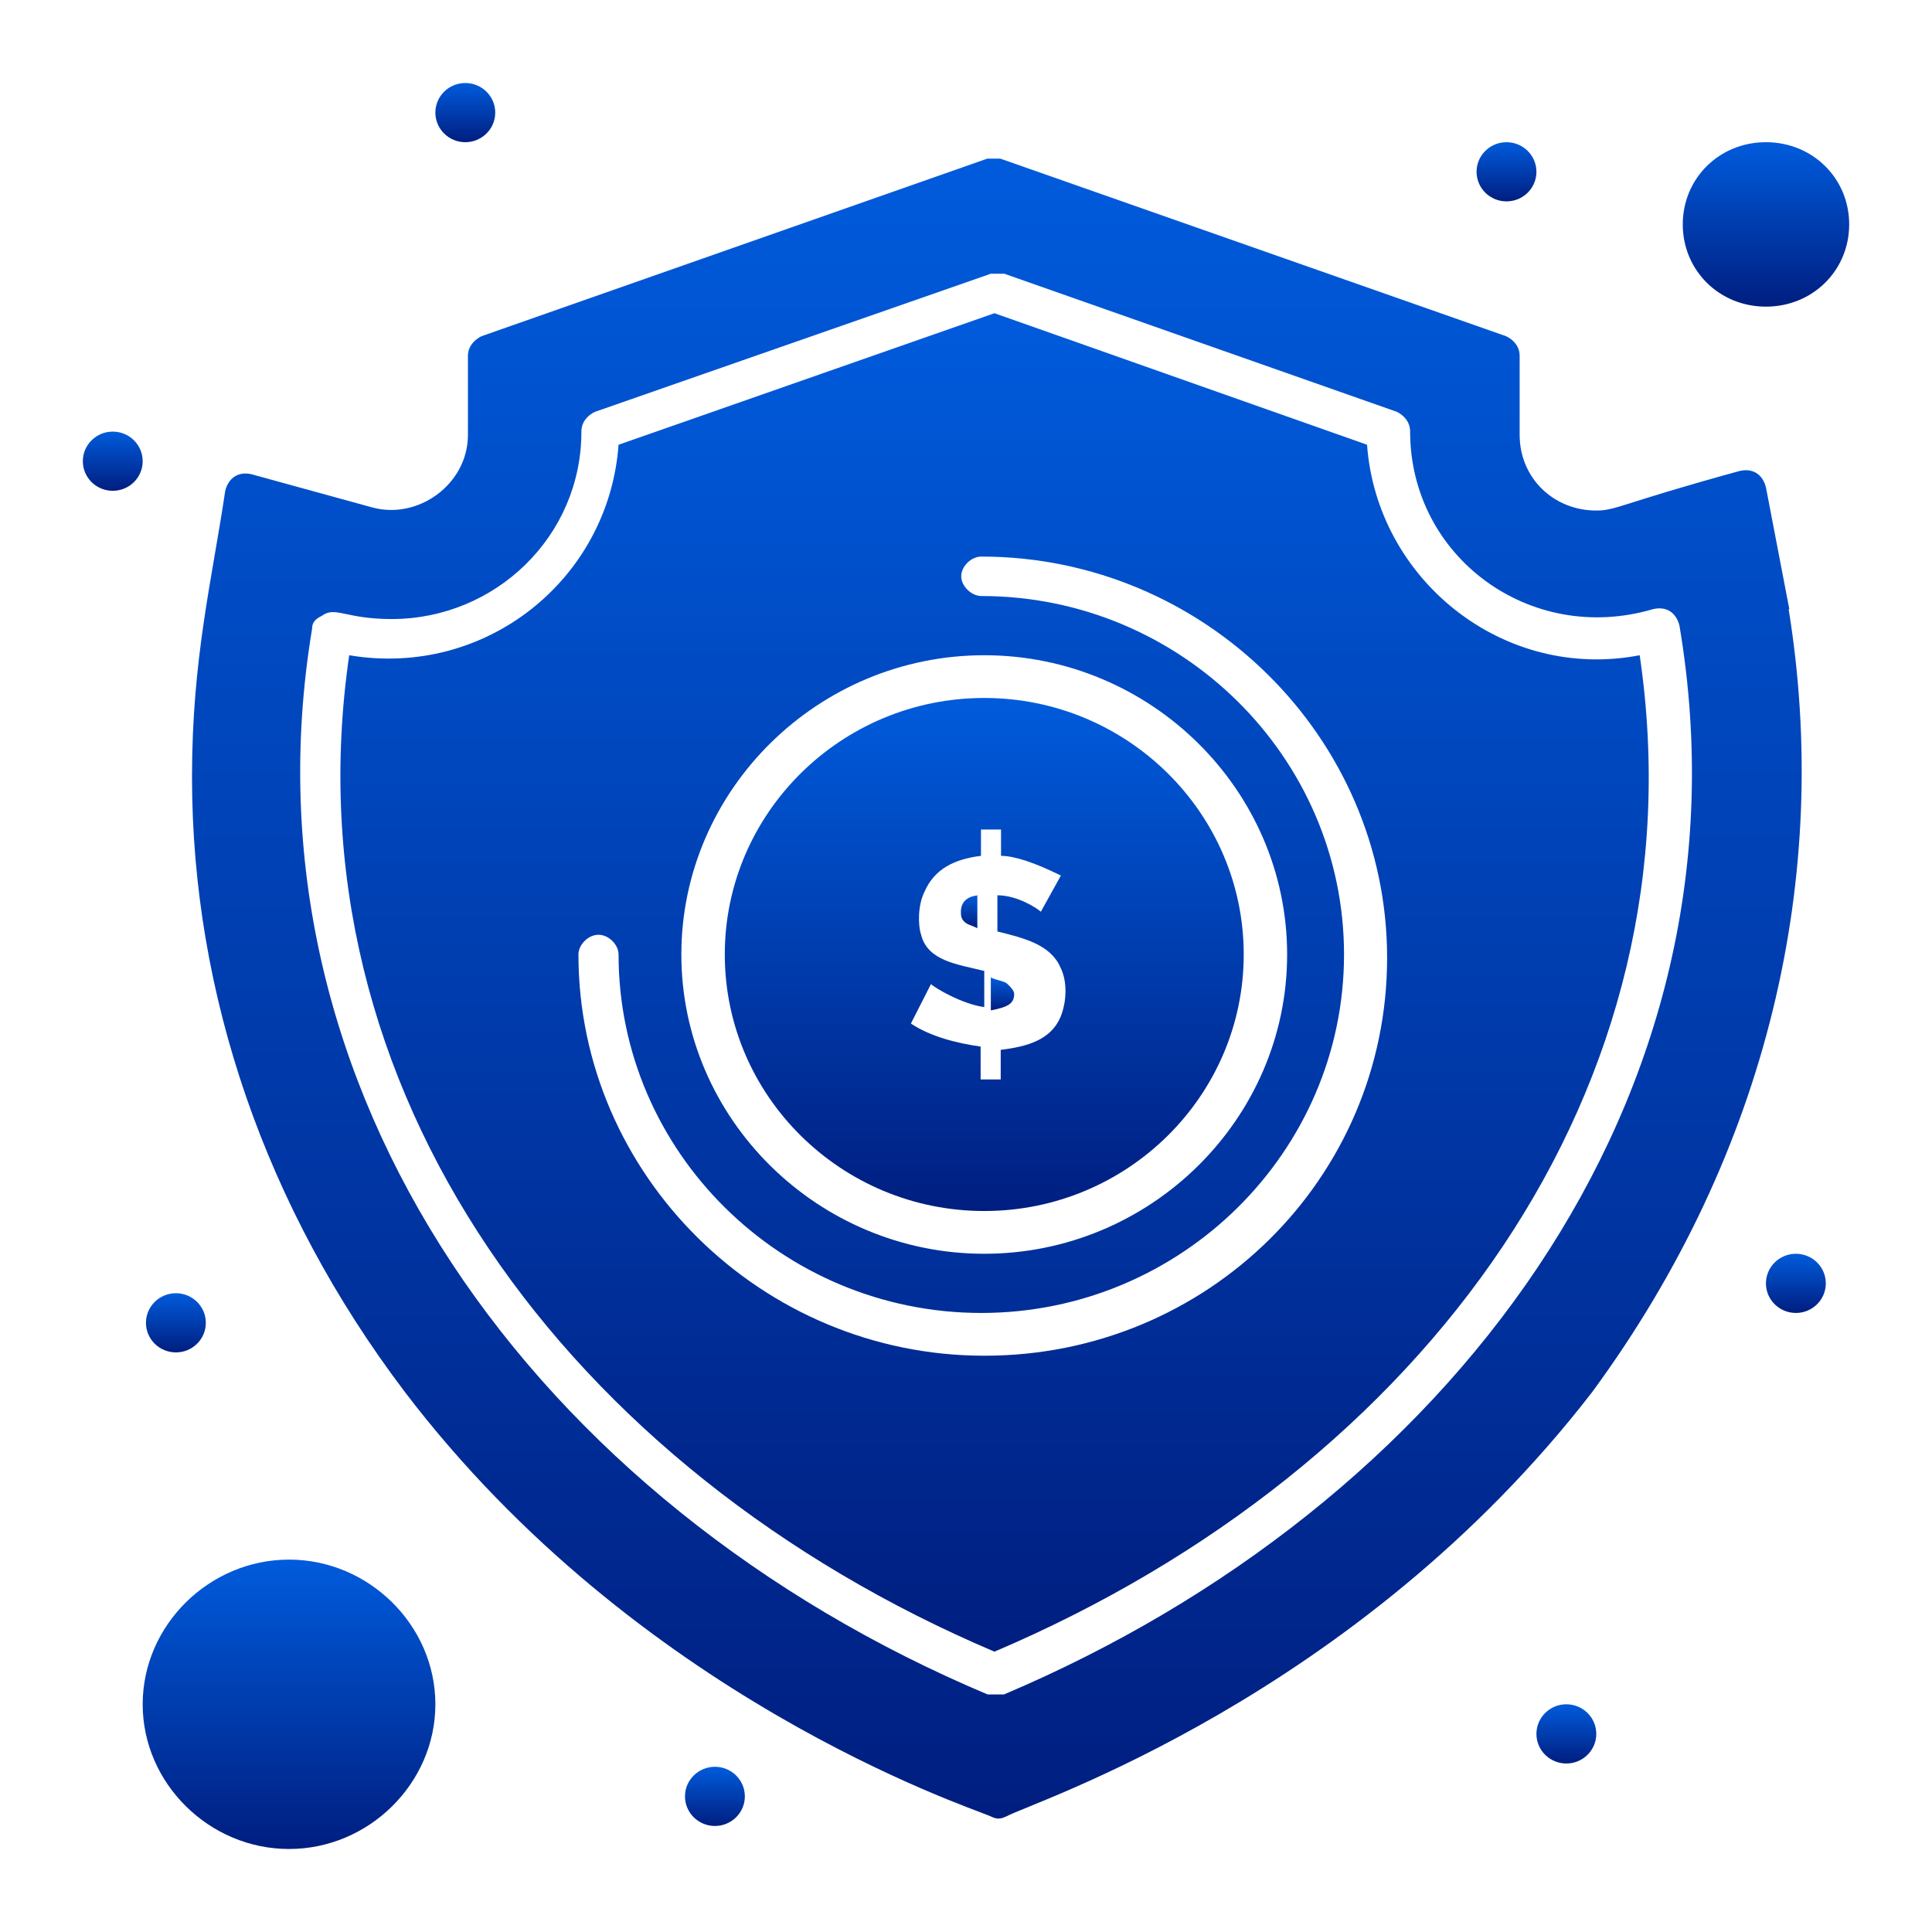
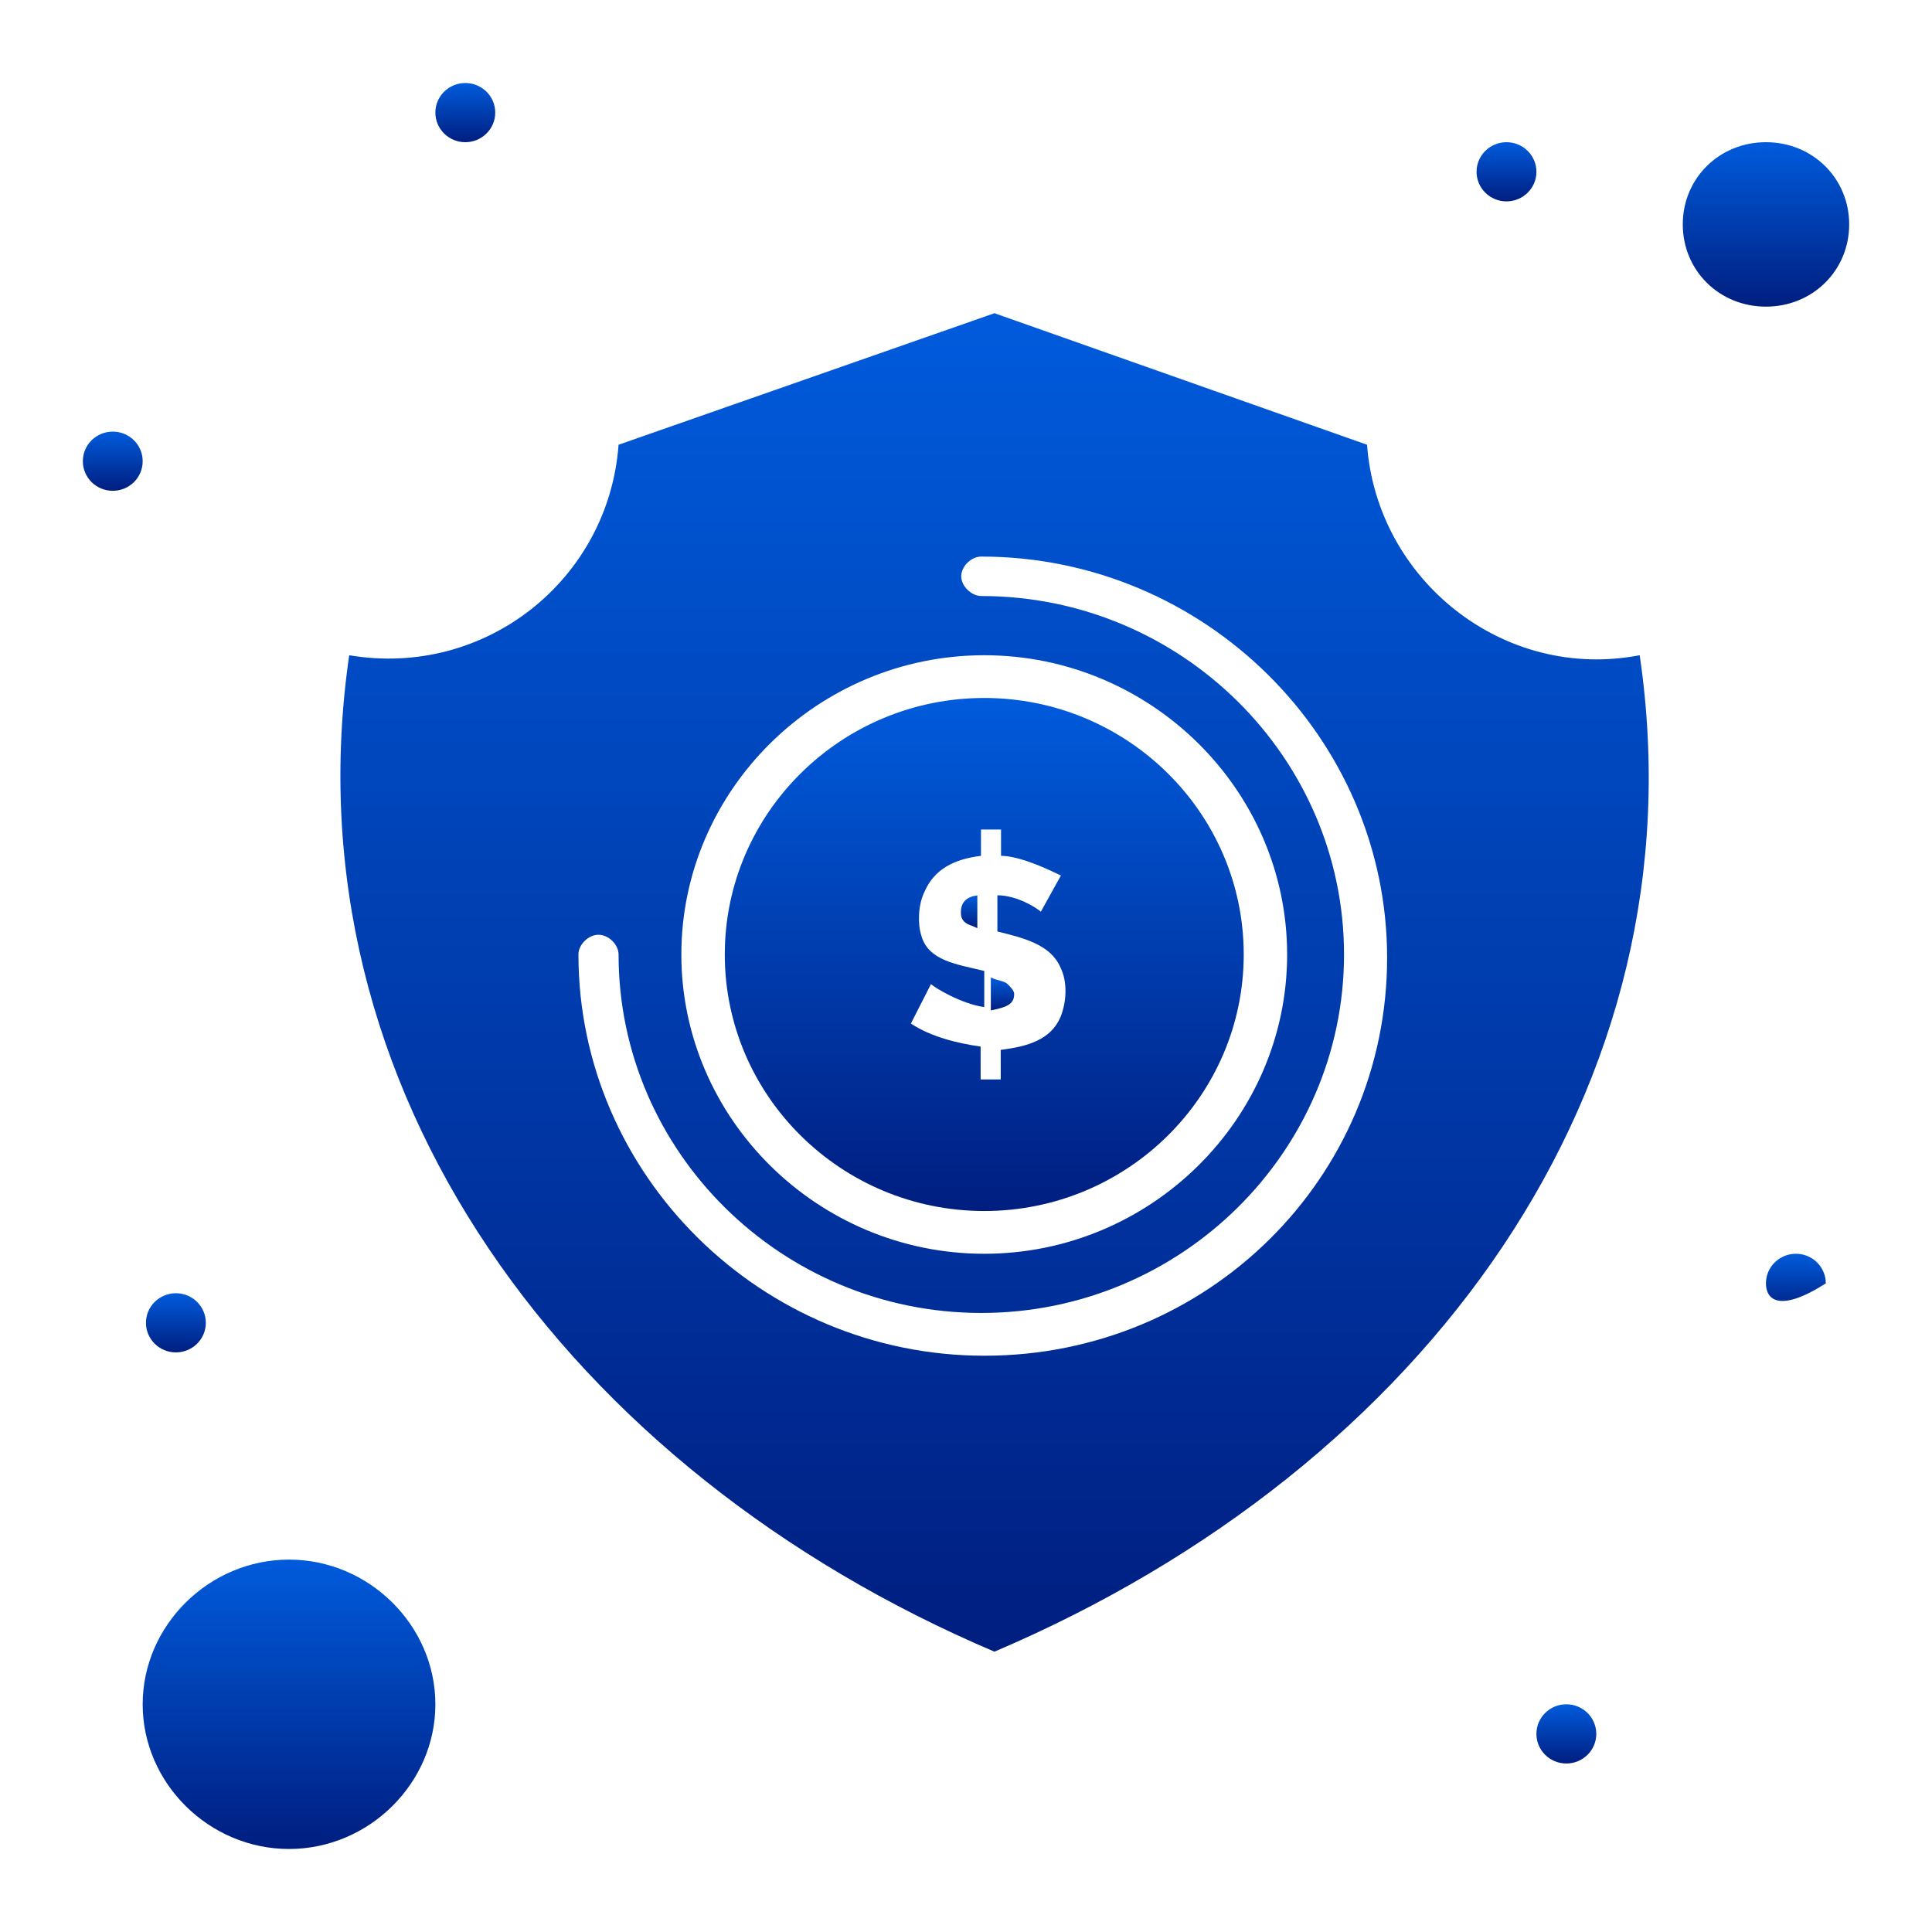
<svg xmlns="http://www.w3.org/2000/svg" width="60" height="60" viewBox="0 0 60 60" fill="none">
  <path d="M30.465 27.804C30.046 27.804 29.842 28.008 29.842 28.315C29.842 28.417 29.842 28.519 29.944 28.621C30.046 28.723 30.148 28.723 30.352 28.826V27.804H30.454H30.465Z" fill="url(#paint0_linear_201_2129)" />
  <path d="M50.922 20.349C46.683 21.166 42.761 18 42.455 13.812L30.883 9.727L19.21 13.812C18.903 18 15.073 21.064 10.845 20.349C8.884 33.83 17.668 45.677 30.883 51.294C44.314 45.575 52.893 33.728 50.922 20.349ZM30.567 20.349C35.735 20.349 39.973 24.536 39.973 29.643C39.973 34.749 35.735 38.937 30.567 38.937C25.399 38.937 21.16 34.749 21.16 29.643C21.16 24.536 25.399 20.349 30.567 20.349ZM30.567 42.103C23.642 42.103 17.964 36.485 17.964 29.643C17.964 29.336 18.27 29.03 18.587 29.03C18.903 29.03 19.21 29.336 19.21 29.643C19.21 35.77 24.276 40.775 30.475 40.775C36.674 40.775 41.74 35.77 41.74 29.643C41.74 23.515 36.674 18.51 30.475 18.51C30.169 18.51 29.852 18.204 29.852 17.897C29.852 17.591 30.158 17.285 30.475 17.285C37.399 17.285 43.078 22.902 43.078 29.745C43.078 36.587 37.502 42.103 30.577 42.103H30.567Z" fill="url(#paint1_linear_201_2129)" />
  <path d="M8.976 48.435C6.494 48.435 4.431 50.477 4.431 52.929C4.431 55.38 6.494 57.422 8.976 57.422C11.458 57.422 13.521 55.38 13.521 52.929C13.521 50.477 11.458 48.435 8.976 48.435Z" fill="url(#paint2_linear_201_2129)" />
  <path d="M31.496 30.868C31.496 30.766 31.394 30.664 31.292 30.562C31.19 30.46 30.986 30.46 30.771 30.357V31.379C31.292 31.277 31.496 31.174 31.496 30.868Z" fill="url(#paint3_linear_201_2129)" />
  <path d="M30.567 37.609C35.01 37.609 38.625 34.034 38.625 29.642C38.625 25.251 35.01 21.676 30.567 21.676C26.124 21.676 22.509 25.251 22.509 29.642C22.509 34.034 26.124 37.609 30.567 37.609ZM28.606 29.03C28.504 28.723 28.504 28.11 28.708 27.702C29.015 26.987 29.637 26.681 30.465 26.579V25.762H31.088V26.579C31.496 26.579 32.119 26.783 32.947 27.191L32.324 28.315C32.221 28.213 31.598 27.804 30.975 27.804V28.928C31.803 29.132 32.63 29.336 32.936 30.051C33.141 30.46 33.141 31.072 32.936 31.583C32.63 32.298 31.905 32.502 31.078 32.604V33.523H30.454V32.502C29.729 32.4 28.902 32.196 28.289 31.787L28.912 30.562C29.015 30.664 29.842 31.174 30.567 31.277V30.153C29.74 29.949 28.81 29.847 28.606 29.03Z" fill="url(#paint4_linear_201_2129)" />
  <path d="M54.843 9.523C56.294 9.523 57.428 8.399 57.428 6.969C57.428 5.539 56.294 4.416 54.843 4.416C53.393 4.416 52.26 5.539 52.26 6.969C52.26 8.399 53.393 9.523 54.843 9.523Z" fill="url(#paint5_linear_201_2129)" />
-   <path d="M55.569 18.919L54.844 15.14C54.742 14.731 54.435 14.527 54.016 14.629C50.299 15.65 50.197 15.855 49.574 15.855C48.236 15.855 47.194 14.833 47.194 13.506V11.055C47.194 10.748 46.99 10.544 46.775 10.442L31.067 4.927H30.659L14.951 10.442C14.747 10.544 14.532 10.748 14.532 11.055V13.506C14.532 15.038 12.98 16.161 11.54 15.753L7.822 14.731C7.414 14.629 7.097 14.834 6.995 15.242C6.586 18 5.963 20.451 5.963 24.127C5.963 30.868 8.241 37.507 12.571 43.226C19.802 52.724 30.036 56.095 30.751 56.401C30.955 56.503 31.057 56.503 31.272 56.401C31.997 55.992 42.118 52.724 49.451 43.226C54.925 35.77 56.886 27.191 55.548 18.919H55.569ZM30.669 52.622C16.616 46.699 7.322 33.83 9.691 19.532C9.691 19.327 9.793 19.225 9.998 19.123C10.416 18.817 10.723 19.225 12.163 19.225C15.37 19.225 18.056 16.672 18.056 13.404C18.056 13.097 18.26 12.893 18.474 12.791L30.771 8.501H31.19L43.385 12.791C43.589 12.893 43.793 13.097 43.793 13.404C43.793 17.285 47.511 20.042 51.33 18.919C51.749 18.817 52.055 19.021 52.157 19.429C54.639 34.136 44.927 46.801 31.18 52.622H30.659H30.669Z" fill="url(#paint6_linear_201_2129)" />
-   <path d="M55.773 38.937C56.284 38.937 56.702 39.345 56.702 39.856C56.702 40.366 56.284 40.775 55.773 40.775C55.262 40.775 54.843 40.366 54.843 39.856C54.843 39.345 55.262 38.937 55.773 38.937Z" fill="url(#paint7_linear_201_2129)" />
+   <path d="M55.773 38.937C56.284 38.937 56.702 39.345 56.702 39.856C55.262 40.775 54.843 40.366 54.843 39.856C54.843 39.345 55.262 38.937 55.773 38.937Z" fill="url(#paint7_linear_201_2129)" />
  <path d="M46.785 4.416C47.296 4.416 47.715 4.825 47.715 5.335C47.715 5.846 47.296 6.254 46.785 6.254C46.275 6.254 45.856 5.846 45.856 5.335C45.856 4.825 46.275 4.416 46.785 4.416Z" fill="url(#paint8_linear_201_2129)" />
  <path d="M14.45 2.578C14.961 2.578 15.38 2.986 15.38 3.497C15.38 4.007 14.961 4.416 14.45 4.416C13.94 4.416 13.521 4.007 13.521 3.497C13.521 2.986 13.94 2.578 14.45 2.578Z" fill="url(#paint9_linear_201_2129)" />
  <path d="M3.502 13.404C4.013 13.404 4.431 13.812 4.431 14.323C4.431 14.834 4.013 15.242 3.502 15.242C2.991 15.242 2.573 14.834 2.573 14.323C2.573 13.812 2.991 13.404 3.502 13.404Z" fill="url(#paint10_linear_201_2129)" />
  <path d="M5.463 40.162C5.973 40.162 6.392 40.571 6.392 41.081C6.392 41.592 5.973 42 5.463 42C4.952 42 4.533 41.592 4.533 41.081C4.533 40.571 4.952 40.162 5.463 40.162Z" fill="url(#paint11_linear_201_2129)" />
-   <path d="M22.202 54.869C22.713 54.869 23.132 55.278 23.132 55.788C23.132 56.299 22.713 56.707 22.202 56.707C21.692 56.707 21.273 56.299 21.273 55.788C21.273 55.278 21.692 54.869 22.202 54.869Z" fill="url(#paint12_linear_201_2129)" />
  <path d="M48.644 52.928C49.155 52.928 49.574 53.337 49.574 53.848C49.574 54.358 49.155 54.767 48.644 54.767C48.133 54.767 47.715 54.358 47.715 53.848C47.715 53.337 48.133 52.928 48.644 52.928Z" fill="url(#paint13_linear_201_2129)" />
  <defs>
    <linearGradient id="paint0_linear_201_2129" x1="30.153" y1="27.804" x2="30.153" y2="28.826" gradientUnits="userSpaceOnUse">
      <stop stop-color="#005BDC" />
      <stop offset="1" stop-color="#001E80" />
    </linearGradient>
    <linearGradient id="paint1_linear_201_2129" x1="30.887" y1="9.727" x2="30.887" y2="51.294" gradientUnits="userSpaceOnUse">
      <stop stop-color="#005BDC" />
      <stop offset="1" stop-color="#001E80" />
    </linearGradient>
    <linearGradient id="paint2_linear_201_2129" x1="8.976" y1="48.435" x2="8.976" y2="57.422" gradientUnits="userSpaceOnUse">
      <stop stop-color="#005BDC" />
      <stop offset="1" stop-color="#001E80" />
    </linearGradient>
    <linearGradient id="paint3_linear_201_2129" x1="31.134" y1="30.357" x2="31.134" y2="31.379" gradientUnits="userSpaceOnUse">
      <stop stop-color="#005BDC" />
      <stop offset="1" stop-color="#001E80" />
    </linearGradient>
    <linearGradient id="paint4_linear_201_2129" x1="30.567" y1="21.676" x2="30.567" y2="37.609" gradientUnits="userSpaceOnUse">
      <stop stop-color="#005BDC" />
      <stop offset="1" stop-color="#001E80" />
    </linearGradient>
    <linearGradient id="paint5_linear_201_2129" x1="54.844" y1="4.416" x2="54.844" y2="9.523" gradientUnits="userSpaceOnUse">
      <stop stop-color="#005BDC" />
      <stop offset="1" stop-color="#001E80" />
    </linearGradient>
    <linearGradient id="paint6_linear_201_2129" x1="30.959" y1="4.927" x2="30.959" y2="56.478" gradientUnits="userSpaceOnUse">
      <stop stop-color="#005BDC" />
      <stop offset="1" stop-color="#001E80" />
    </linearGradient>
    <linearGradient id="paint7_linear_201_2129" x1="55.773" y1="38.937" x2="55.773" y2="40.775" gradientUnits="userSpaceOnUse">
      <stop stop-color="#005BDC" />
      <stop offset="1" stop-color="#001E80" />
    </linearGradient>
    <linearGradient id="paint8_linear_201_2129" x1="46.785" y1="4.416" x2="46.785" y2="6.254" gradientUnits="userSpaceOnUse">
      <stop stop-color="#005BDC" />
      <stop offset="1" stop-color="#001E80" />
    </linearGradient>
    <linearGradient id="paint9_linear_201_2129" x1="14.45" y1="2.578" x2="14.45" y2="4.416" gradientUnits="userSpaceOnUse">
      <stop stop-color="#005BDC" />
      <stop offset="1" stop-color="#001E80" />
    </linearGradient>
    <linearGradient id="paint10_linear_201_2129" x1="3.502" y1="13.404" x2="3.502" y2="15.242" gradientUnits="userSpaceOnUse">
      <stop stop-color="#005BDC" />
      <stop offset="1" stop-color="#001E80" />
    </linearGradient>
    <linearGradient id="paint11_linear_201_2129" x1="5.463" y1="40.162" x2="5.463" y2="42" gradientUnits="userSpaceOnUse">
      <stop stop-color="#005BDC" />
      <stop offset="1" stop-color="#001E80" />
    </linearGradient>
    <linearGradient id="paint12_linear_201_2129" x1="22.202" y1="54.869" x2="22.202" y2="56.707" gradientUnits="userSpaceOnUse">
      <stop stop-color="#005BDC" />
      <stop offset="1" stop-color="#001E80" />
    </linearGradient>
    <linearGradient id="paint13_linear_201_2129" x1="48.644" y1="52.928" x2="48.644" y2="54.767" gradientUnits="userSpaceOnUse">
      <stop stop-color="#005BDC" />
      <stop offset="1" stop-color="#001E80" />
    </linearGradient>
  </defs>
</svg>